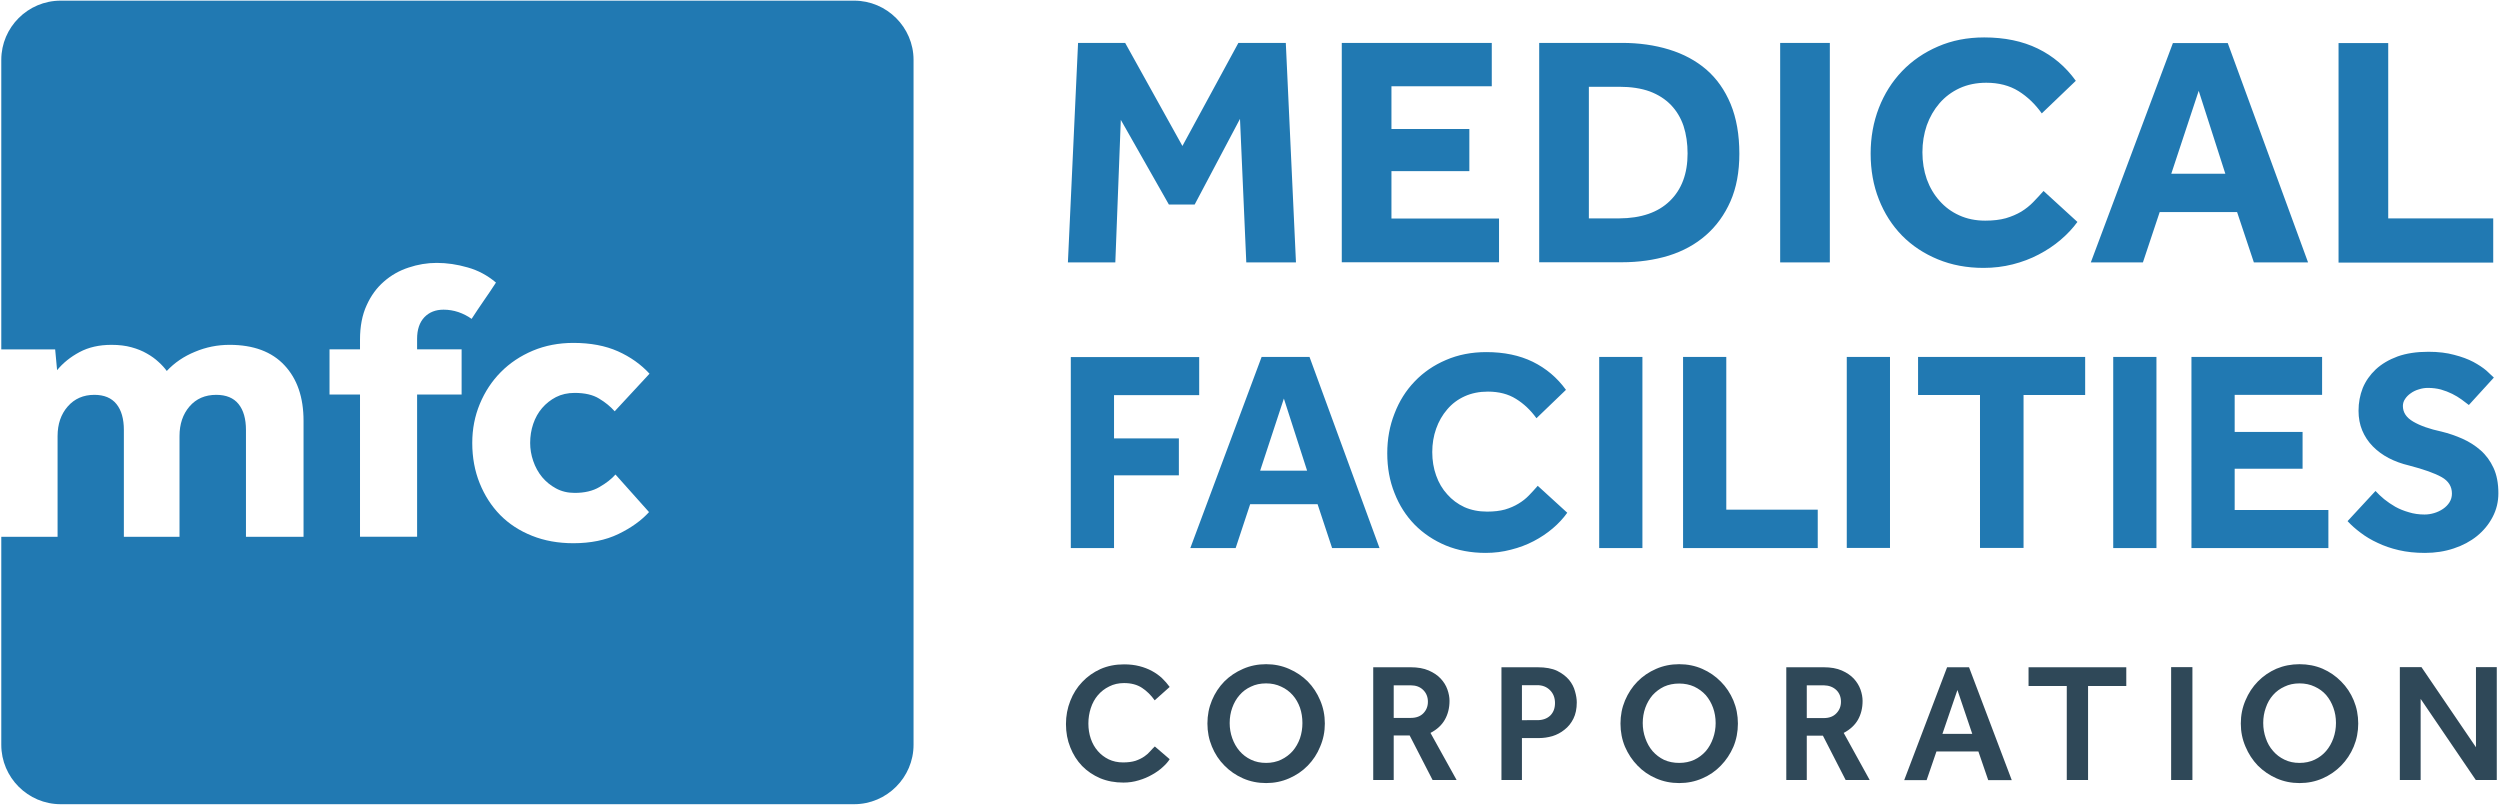
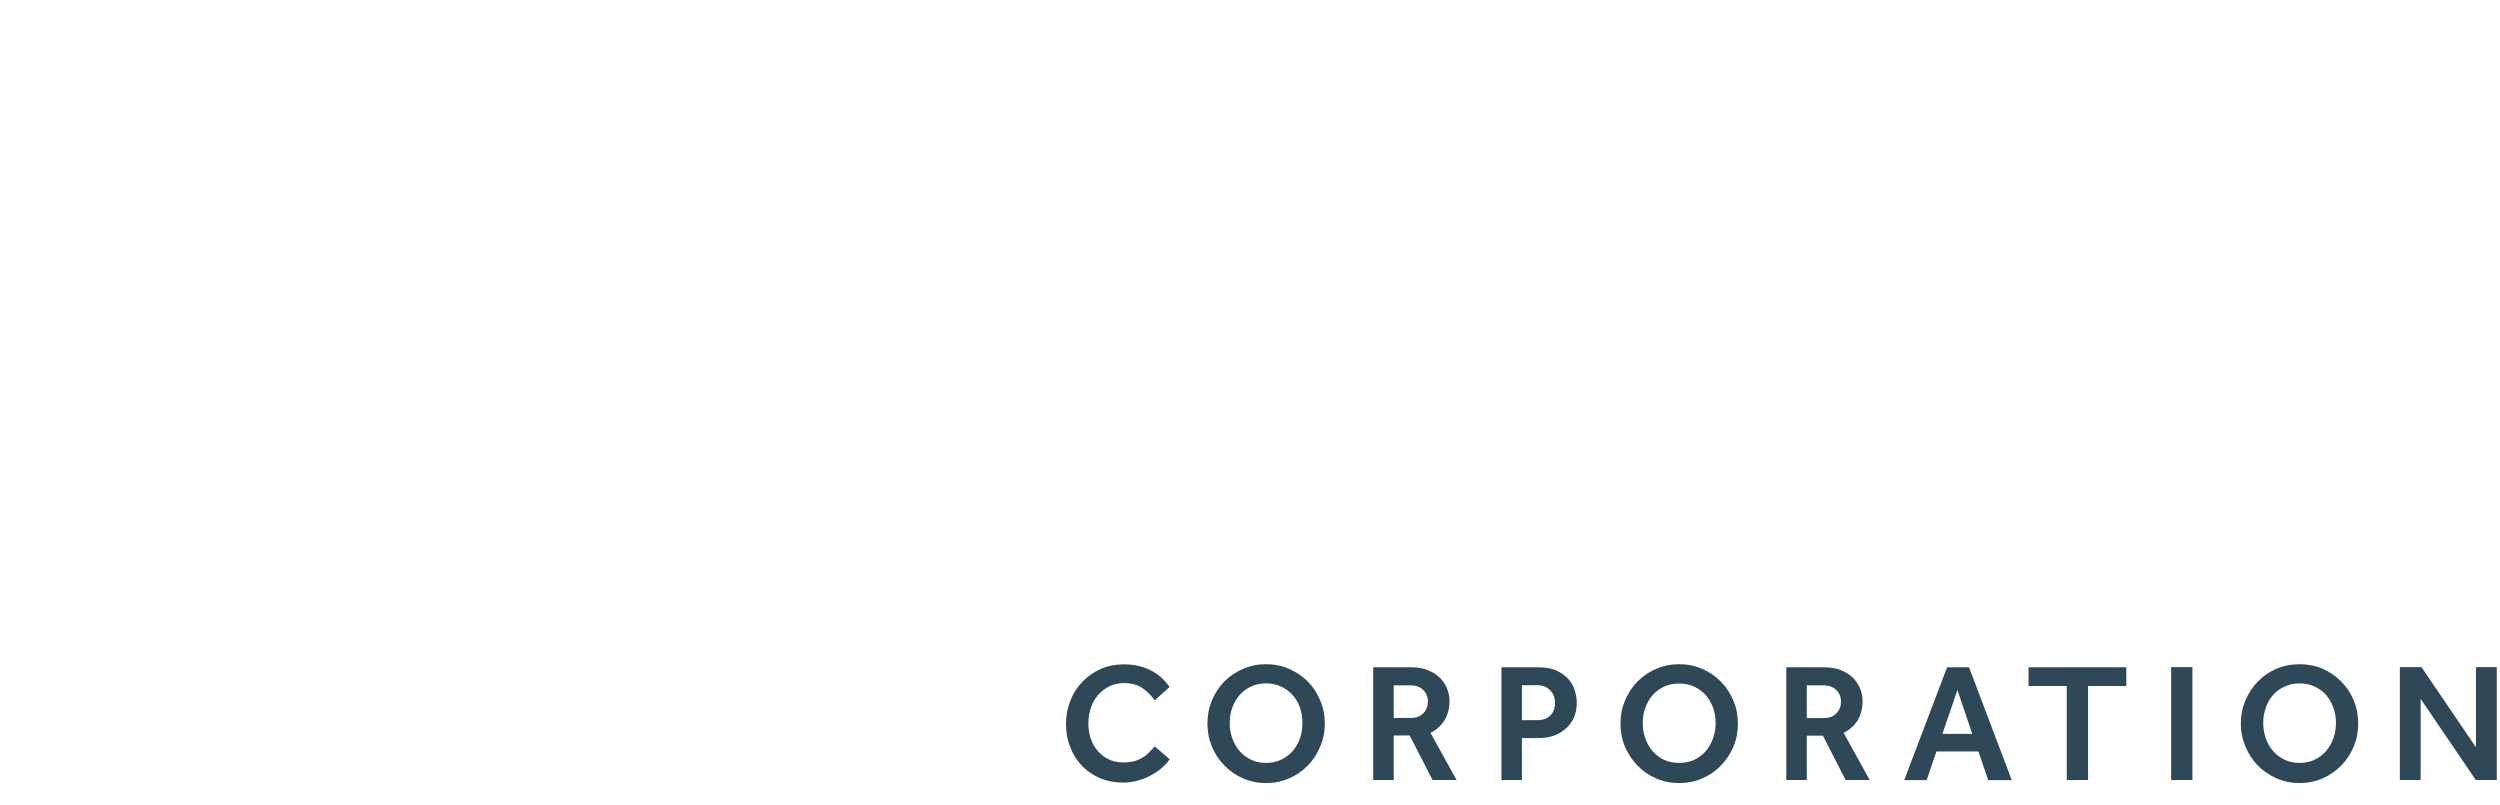
<svg xmlns="http://www.w3.org/2000/svg" version="1.2" viewBox="0 0 1550 499" width="1550" height="499">
  <defs>
    <clipPath clipPathUnits="userSpaceOnUse" id="cp1">
      <path d="m-2121-5584h5792v7492h-5792z" />
    </clipPath>
  </defs>
  <style>.a{fill:#2179b2}.b{fill:#2f4858}</style>
  <g clip-path="url(#cp1)">
-     <path fill-rule="evenodd" class="a" d="m566.4 37.1v424.7c0 20.2-16.6 36.8-36.8 36.8h-492c-20.3 0-36.8-16.6-36.8-36.8v-129h34.9v-62.4q0-11.2 6.3-18.4 6.3-7.2 16.5-7.2 9.1 0 13.7 5.7 4.6 5.7 4.6 16.1v66.2h34.5v-62.4q0-11.2 6.2-18.4 6.2-7.2 16.6-7.2 9.2 0 13.8 5.7 4.6 5.7 4.6 16.1v66.2h35.7v-71.9q0-21.8-11.8-34.4-11.8-12.7-34.1-12.7-11.2 0-21.4 4.3-10.3 4.2-17.5 11.9-2-2.8-5.1-5.6-3.1-2.9-7.2-5.2-4.1-2.4-9.6-3.9-5.4-1.5-12.4-1.5-11.4 0-19.8 4.5-8.4 4.5-13.9 11.2l-1.2-12.9h-33.4v-179.5c0-20.2 16.5-36.7 36.8-36.7h492c20.2 0 36.8 16.5 36.8 36.7zm-307.8 179.5v-6.5q0-8.6 4.5-13.4 4.5-4.7 11.9-4.7 4.7 0 9.2 1.5 4.4 1.5 8.2 4.2 3.7-5.7 7.5-11.2 3.9-5.6 7.6-11.3-7.9-6.7-17.6-9.4-9.7-2.8-19.1-2.8-8.9 0-17.5 2.9-8.6 2.8-15.3 8.7-6.7 5.8-10.7 14.7-4.1 8.9-4.1 21.3v6h-18.9v28h18.9v88.2h35.4v-88.2h27.6v-28zm70.1 58q0-6.2 1.9-11.8 1.9-5.6 5.5-9.8 3.6-4.2 8.6-6.8 5.1-2.6 11.6-2.6 9.4 0 15.1 3.5 5.7 3.4 9.7 7.9l21.6-23.3q-8-8.7-19.6-13.9-11.7-5.2-27.6-5.2-13.6 0-25.1 4.8-11.6 4.9-19.9 13.3-8.3 8.4-13 19.7-4.7 11.3-4.7 24.2 0 13.6 4.6 25 4.6 11.4 12.7 19.7 8.2 8.3 19.8 12.9 11.5 4.6 25.6 4.6 16.1 0 27.9-5.7 11.8-5.7 19-13.6l-20.8-23.3q-3.7 4.2-10 7.8-6.1 3.6-15.3 3.6-6.5 0-11.6-2.8-5-2.7-8.6-7-3.6-4.4-5.5-10-1.9-5.5-1.9-11.2zm339.7-248h29.2l35.5 63.9 34.7-63.9h29.4l6.3 136.1h-30.8l-3.9-89-28.1 53.1h-16l-29.8-52.5-3.4 88.4h-29.4zm163.5 0h93v26.9h-62.2v26.5h48.3v26.1h-48.3v29.4h66.7v27.1h-97.5zm122.4 0h51.4q15.7 0 29.1 4.1 13.4 4.1 23.1 12.4 9.7 8.4 15.1 21.4 5.4 13.1 5.4 30.8 0 17-5.5 29.5-5.5 12.5-15.2 21-9.7 8.5-23.1 12.7-13.4 4.1-29.1 4.1h-51.2zm49.6 108.8q20.4-0.1 31.4-10.8 11-10.7 11-29.4 0-9.4-2.5-17.1-2.6-7.6-7.8-13-5.2-5.4-13.1-8.4-8-2.9-19-2.9h-18.8v81.6zm130.6-108.8v136.1h-30.8v-136.1zm153.5 111q-4.3 5.9-10.4 11.1-6.1 5.2-13.6 9.1-7.4 3.9-16.1 6.1-8.7 2.2-18.1 2.2-15.5 0-28.3-5.3-12.9-5.3-22.2-14.7-9.3-9.5-14.4-22.5-5.1-12.9-5.1-28.4 0-15.1 5.1-28.3 5.1-13.1 14.4-22.8 9.3-9.7 22.3-15.3 12.9-5.6 28.6-5.6 19 0 33.2 6.9 14.2 6.9 23.6 20l-21.1 20.2q-6.1-8.6-14.4-13.8-8.4-5.2-20-5.2-9.2 0-16.6 3.4-7.3 3.4-12.4 9.3-5.1 5.9-7.9 13.7-2.7 7.9-2.7 16.7 0 8.9 2.7 16.7 2.8 7.7 7.9 13.4 5.1 5.8 12.2 9 7.2 3.3 16.1 3.3 7.4 0 12.8-1.5 5.4-1.6 9.6-4.1 4.2-2.6 7.4-5.9 3.3-3.4 6.4-6.9zm59.2-110.9h34l49.8 136h-33.6l-10.4-31.2h-48l-10.4 31.2h-32.3zm32.5 81l-16.5-51.4-17 51.4zm70.2-81h30.8v108.7h65.1v27.4h-95.9zm-786 194.7h79.6v23.6h-52.8v26.8h40.2v22.9h-40.2v45.1h-26.8z" />
    <path fill-rule="evenodd" class="b" d="m725.2 470.7q-1.5 2.4-4.3 4.9-2.8 2.6-6.6 4.7-3.8 2.2-8.3 3.5-4.5 1.4-9.5 1.4-7.9 0-14.4-2.7-6.5-2.8-11.2-7.6-4.7-4.9-7.3-11.5-2.7-6.6-2.7-14.5 0-7.6 2.7-14.4 2.6-6.7 7.4-11.7 4.7-5 11.3-8 6.6-2.9 14.6-2.9 5.2 0 9.5 1.1 4.3 1.1 7.8 3 3.5 1.9 6.2 4.4 2.7 2.6 4.8 5.5l-9.3 8.3q-3.4-4.8-7.8-7.7-4.5-3-11.2-3-5.1 0-9.2 2.1-4.1 2-7 5.4-2.9 3.4-4.4 8-1.5 4.6-1.5 9.6 0 5 1.5 9.4 1.5 4.4 4.4 7.7 2.8 3.2 6.7 5.1 4 1.9 8.9 1.9 4.5 0 7.7-1 3.2-1.1 5.5-2.7 2.2-1.5 3.7-3.3 1.5-1.7 2.8-2.9z" />
-     <path fill-rule="evenodd" class="a" d="m782.2 221.3h29.7l43.4 118.5h-29.4l-9-27.2h-41.8l-9 27.2h-28.1zm28.2 70.5l-14.4-44.7-14.7 44.7zm161.3 26.1q-3.7 5.2-9 9.7-5.3 4.5-11.8 7.9-6.5 3.4-14.1 5.3-7.5 2-15.7 2-13.5 0-24.7-4.6-11.2-4.7-19.3-12.9-8.1-8.3-12.5-19.6-4.5-11.2-4.5-24.7 0-13.2 4.5-24.6 4.4-11.5 12.5-19.9 8.1-8.5 19.4-13.3 11.3-4.9 25-4.9 16.5 0 28.8 6 12.4 6.1 20.6 17.4l-18.3 17.6q-5.4-7.5-12.7-12-7.2-4.5-17.4-4.5-8 0-14.4 2.9-6.4 2.9-10.8 8.1-4.5 5.2-6.9 12-2.4 6.8-2.4 14.5 0 7.8 2.4 14.5 2.4 6.8 6.9 11.7 4.4 5 10.6 7.9 6.3 2.8 14.1 2.8 6.4 0 11.1-1.3 4.7-1.4 8.3-3.6 3.7-2.2 6.5-5.1 2.9-3 5.5-6zm46.6-96.6v118.5h-26.8v-118.5zm25.2 0h26.8v94.7h56.7v23.8h-83.5zm128.3 0v118.4h-26.8v-118.4zm55.8 23.6h-38.4v-23.6h103.6v23.6h-38.2v94.8h-27zm109.4-23.6v118.5h-26.8v-118.5zm21.7 0h81v23.5h-54.2v23h42.1v22.8h-42.1v25.6h58.1v23.6h-84.9zm114.1 83.1q2.3 2.5 5.4 5.1 3.1 2.5 6.9 4.7 3.8 2.1 8.4 3.4 4.5 1.4 9.7 1.4 3 0 6-0.9 3-0.9 5.5-2.6 2.5-1.7 4-4.1 1.5-2.4 1.5-5.4 0-6.6-6.4-10.2-6.4-3.6-20.2-7.2-6.8-1.6-12.6-4.6-5.7-3-9.9-7.3-4.2-4.3-6.5-9.8-2.3-5.5-2.3-12.2 0-7.5 2.6-14.1 2.7-6.5 8.1-11.6 5.4-5 13.5-8 8.1-2.9 19.1-2.9 9.1 0 16 1.9 7 1.8 11.9 4.4 4.8 2.6 8 5.3 3.1 2.8 4.7 4.4l-15.5 17q-2-1.6-4.5-3.4-2.6-1.9-5.8-3.5-3.2-1.6-7-2.7-3.8-1-8.1-1-2.9 0-5.6 0.9-2.8 0.8-5 2.4-2.2 1.5-3.5 3.5-1.4 2-1.4 4.4 0 6 6.4 9.7 6.4 3.8 17.6 6.2 6.6 1.6 12.9 4.4 6.3 2.8 11.3 7.2 5 4.4 8 10.9 3 6.5 3 15.7 0 8-3.6 14.8-3.5 6.7-9.6 11.7-6.2 5-14.4 7.7-8.3 2.8-17.9 2.8-8.9 0-16.2-1.7-7.3-1.7-13.1-4.5-5.9-2.7-10.6-6.3-4.7-3.5-8.1-7.2z" />
    <path fill-rule="evenodd" class="b" d="m785 485.5q-7.7 0-14.3-2.9-6.6-2.9-11.5-7.9-5-5-7.8-11.8-2.8-6.7-2.8-14.3 0-7.7 2.8-14.4 2.8-6.7 7.7-11.7 4.9-4.9 11.6-7.8 6.6-2.9 14.3-2.9 7.6 0 14.2 2.9 6.7 2.9 11.6 7.8 4.9 5 7.7 11.7 2.9 6.7 2.9 14.4 0 7.6-2.9 14.3c-1.8 4.5-4.4 8.4-7.7 11.8q-4.9 5-11.6 7.9-6.6 2.9-14.2 2.9zm0-12.5q5.1 0 9.3-2 4.2-2 7.2-5.4 2.9-3.4 4.5-7.9 1.5-4.5 1.5-9.4 0-5.1-1.5-9.5-1.6-4.5-4.5-7.8-3-3.4-7.2-5.3-4.2-2-9.3-2-5.3 0-9.4 2-4.2 1.9-7.1 5.3-2.9 3.3-4.5 7.8-1.6 4.4-1.6 9.5 0 4.9 1.6 9.4 1.6 4.5 4.5 7.9 2.9 3.4 7.1 5.4 4.1 2 9.4 2zm66.4-59.3h23.2q6.6 0 11.2 2 4.6 2 7.4 5 2.9 3.1 4.2 6.8 1.3 3.7 1.3 7 0 6.6-2.9 11.7-2.9 5.1-8.9 8.2l16.2 29.2h-14.9l-14.2-27.6h-9.9v27.6h-12.7zm23.3 31.4q5 0 7.8-2.9 2.8-2.9 2.8-7.1 0-4.5-3-7.4-2.9-2.8-7.6-2.8h-10.6v20.2zm56.2-31.4h22.4q7.4 0 12.1 2.2 4.6 2.3 7.4 5.6 2.7 3.3 3.7 7.1 1.1 3.8 1.1 6.9 0 5.9-2.1 10.1-2.1 4.2-5.5 6.8-3.3 2.7-7.5 4-4.2 1.2-8.3 1.2h-10.6v26h-12.7zm22.2 32.8q5.1 0 8.1-2.9 2.9-2.9 2.9-7.7 0-4.9-3.1-8-3.1-3.1-7.9-3.1h-9.5v21.7zm88 39q-7.7 0-14.3-2.9-6.6-2.8-11.5-7.9-4.9-5-7.8-11.7-2.8-6.7-2.8-14.4 0-7.6 2.8-14.3 2.9-6.8 7.7-11.7 4.9-5 11.6-7.9 6.6-2.9 14.3-2.9 7.7 0 14.3 2.9 6.6 2.9 11.5 7.9 4.9 4.9 7.8 11.7 2.8 6.7 2.8 14.3 0 7.7-2.8 14.4-2.9 6.7-7.8 11.7-4.9 5.1-11.5 7.9-6.6 2.9-14.3 2.9zm0-12.5q5.1 0 9.3-1.9 4.2-2 7.2-5.4 2.9-3.4 4.5-8 1.6-4.5 1.6-9.4 0-5-1.6-9.5-1.6-4.4-4.5-7.8-3-3.3-7.2-5.3-4.2-1.9-9.3-1.9-5.2 0-9.4 1.9-4.1 2-7.1 5.3-2.9 3.4-4.5 7.8-1.6 4.5-1.6 9.5 0 4.9 1.6 9.4 1.6 4.6 4.5 8 3 3.4 7.1 5.4 4.2 1.9 9.4 1.9zm66.4-59.3h23.2q6.6 0 11.2 2 4.6 2 7.5 5.1 2.8 3.1 4.1 6.7 1.3 3.7 1.3 7.1 0 6.6-2.9 11.7-2.9 5-8.8 8.1l16.1 29.2h-14.9l-14.1-27.5h-10v27.5h-12.7zm23.3 31.5q5 0 7.8-3 2.8-2.9 2.8-7.1 0-4.5-2.9-7.3-3-2.8-7.7-2.9h-10.6v20.3zm76.4-31.5h13.6l26.5 70h-14.6l-6.1-17.8h-26l-6.1 17.8h-13.9zm15.6 41.3l-9.2-27.2-9.3 27.2zm58.6-29.7h-23.7v-11.6h60.6v11.6h-23.7v58.3h-13.2zm77.9-11.7v70h-13.2v-70zm66.4 71.9q-7.6 0-14.2-2.9-6.6-2.9-11.6-7.9-4.9-5.1-7.7-11.8-2.9-6.7-2.9-14.3 0-7.7 2.9-14.4 2.8-6.7 7.7-11.7 4.9-5 11.5-7.9 6.7-2.8 14.3-2.8 7.7 0 14.3 2.8 6.6 2.9 11.5 7.9 5 5 7.8 11.7 2.8 6.7 2.8 14.4 0 7.6-2.8 14.3-2.8 6.7-7.8 11.8-4.9 5-11.5 7.9-6.6 2.9-14.3 2.9zm0-12.5q5.2 0 9.4-2 4.2-2 7.1-5.4 2.9-3.4 4.5-7.9 1.6-4.5 1.6-9.5 0-5-1.6-9.4-1.6-4.5-4.5-7.9-2.9-3.3-7.1-5.2-4.2-2-9.4-2-5.2 0-9.3 2-4.2 1.9-7.1 5.2-3 3.4-4.5 7.9-1.6 4.4-1.6 9.4 0 5 1.6 9.5 1.5 4.5 4.5 7.9 2.9 3.4 7.1 5.4 4.1 2 9.3 2zm62.2-59.4h13.4l33.8 49.7v-49.7h12.9v70h-13l-34.2-50.3v50.3h-12.9z" />
  </g>
</svg>